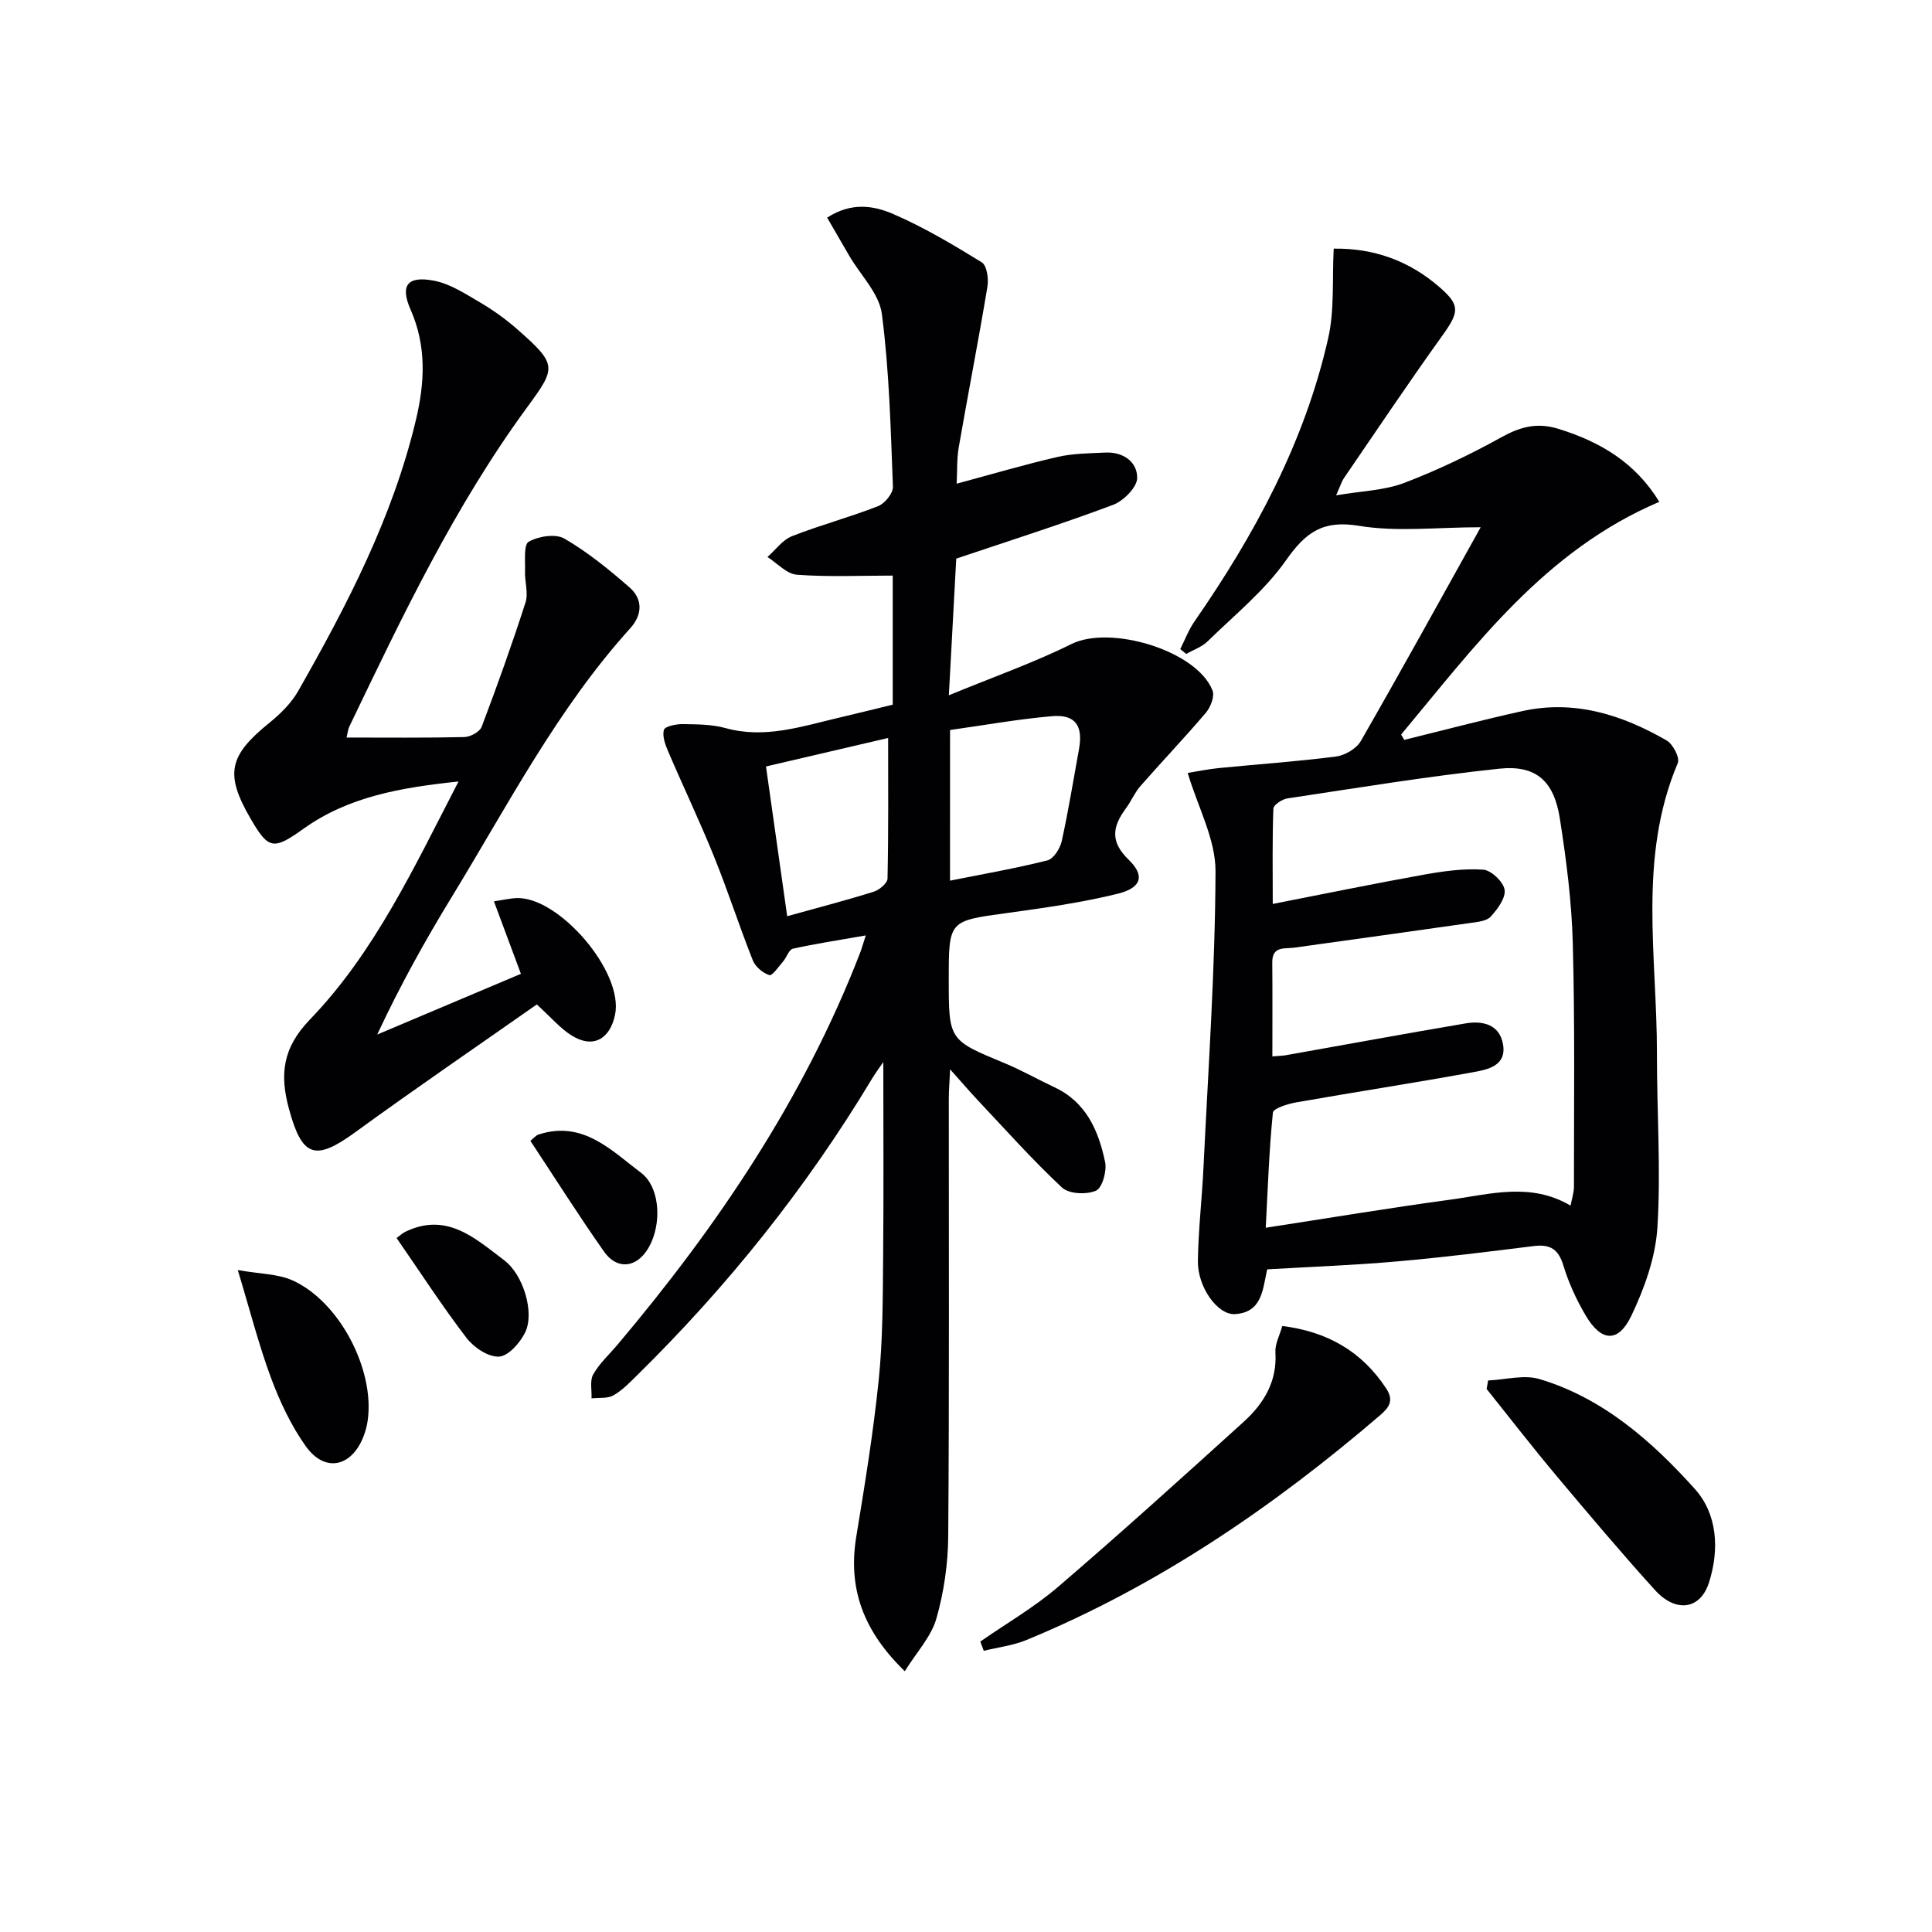
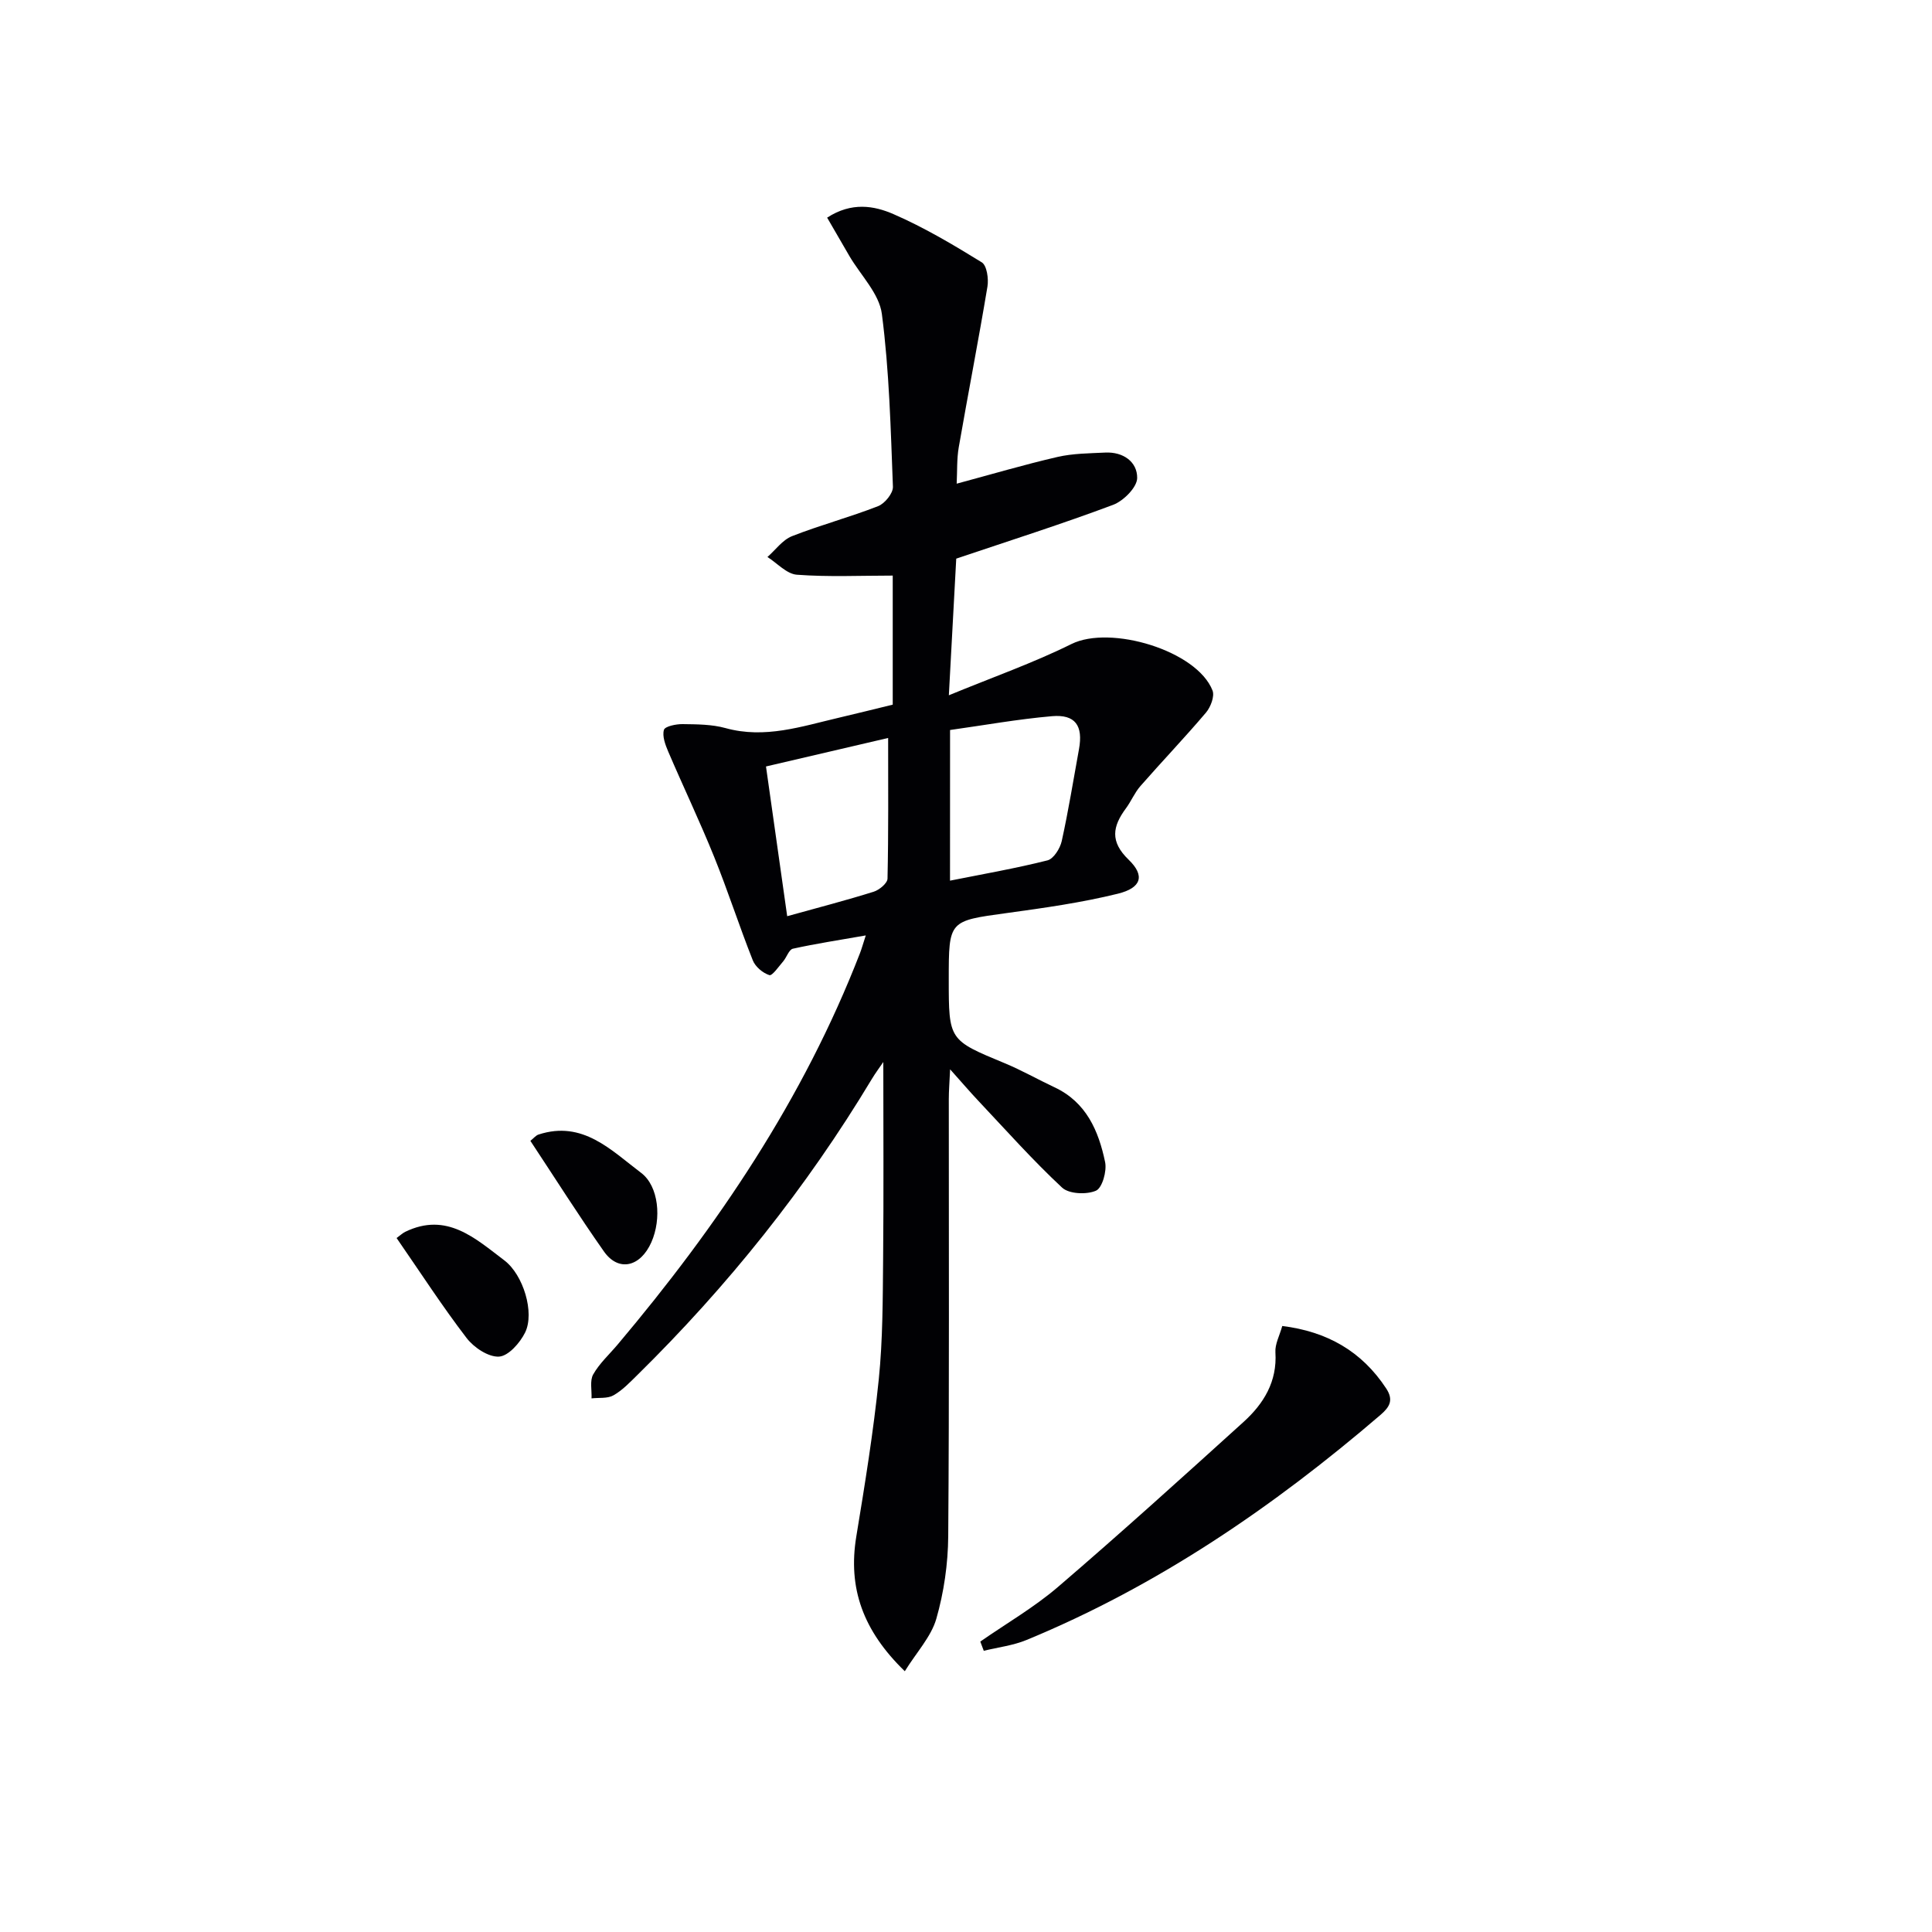
<svg xmlns="http://www.w3.org/2000/svg" enable-background="new 0 0 400 400" viewBox="0 0 400 400">
  <g fill="#010104">
    <path d="m187.33 346.01c-8.65-8.38-11.81-17.19-10.04-27.91 1.78-10.8 3.54-21.64 4.65-32.52.84-8.25.82-16.61.9-24.92.13-13.46.04-26.93.04-40.78-.74 1.09-1.63 2.27-2.39 3.54-13.55 22.53-29.84 42.88-48.57 61.3-1.54 1.51-3.08 3.14-4.93 4.18-1.23.69-2.99.44-4.52.62.08-1.68-.39-3.67.35-4.97 1.29-2.28 3.33-4.13 5.05-6.17 20.71-24.55 38.51-50.9 50.18-81.04.35-.9.6-1.84 1.2-3.67-5.45.96-10.3 1.69-15.09 2.75-.82.18-1.28 1.77-2.01 2.62-.92 1.07-2.27 3.04-2.86 2.85-1.36-.43-2.91-1.74-3.43-3.06-2.81-7.08-5.14-14.35-8-21.42-2.97-7.35-6.4-14.53-9.52-21.82-.6-1.41-1.26-3.18-.88-4.48.21-.73 2.51-1.21 3.86-1.19 2.97.04 6.05.04 8.88.82 8.17 2.27 15.77-.35 23.5-2.15 3.69-.86 7.37-1.79 11.13-2.7 0-9.24 0-18.2 0-26.72-6.75 0-13.33.31-19.85-.18-2.11-.16-4.07-2.39-6.09-3.67 1.68-1.47 3.13-3.54 5.08-4.31 5.86-2.3 11.98-3.93 17.84-6.22 1.38-.54 3.11-2.67 3.06-4.01-.46-11.95-.75-23.96-2.29-35.79-.55-4.21-4.39-8-6.72-11.98-1.54-2.64-3.06-5.28-4.61-7.95 5.07-3.29 9.73-2.47 13.73-.73 6.35 2.76 12.38 6.34 18.28 9.98 1.06.65 1.45 3.41 1.18 5.03-1.85 11.11-4.01 22.16-5.94 33.26-.42 2.42-.3 4.94-.43 7.54 7.18-1.93 13.97-3.94 20.86-5.53 3.2-.74 6.59-.75 9.9-.91 3.71-.18 6.65 1.91 6.61 5.28-.03 1.92-2.83 4.73-4.98 5.54-10.53 3.95-21.27 7.36-32.48 11.14-.46 8.6-.95 17.66-1.53 28.29 9.09-3.75 17.47-6.69 25.38-10.61 8.06-4 25.97 1.34 29.21 9.62.47 1.19-.39 3.43-1.35 4.57-4.4 5.19-9.11 10.11-13.59 15.23-1.19 1.36-1.9 3.13-2.99 4.6-2.76 3.73-3.35 6.86.56 10.63 3.42 3.3 2.67 5.83-2.22 7.04-7.55 1.86-15.3 2.95-23.02 4.01-11.98 1.64-12 1.52-12 13.72 0 12.63.02 12.57 11.59 17.37 3.52 1.46 6.85 3.36 10.3 4.98 6.58 3.08 9.13 9.01 10.48 15.48.39 1.87-.59 5.36-1.89 5.93-1.95.85-5.59.69-7.02-.64-6.07-5.66-11.61-11.89-17.31-17.94-1.7-1.8-3.31-3.69-5.87-6.55-.13 2.8-.27 4.47-.27 6.15-.01 30.16.11 60.32-.12 90.48-.04 5.74-.89 11.64-2.47 17.15-1.08 3.71-4.07 6.89-6.52 10.84zm9.36-163.68c7-1.4 13.65-2.55 20.18-4.2 1.27-.32 2.61-2.47 2.95-3.99 1.39-6.29 2.41-12.67 3.57-19.02.89-4.88-.75-7.26-5.6-6.84-7.04.61-14.02 1.87-21.09 2.86-.01 10.65-.01 20.57-.01 31.19zm-33.71 7.36c6.48-1.8 12.24-3.29 17.91-5.07 1.16-.36 2.84-1.76 2.86-2.71.21-9.56.13-19.12.13-29.12-8.01 1.87-16.46 3.84-25.29 5.9 1.48 10.43 2.89 20.39 4.39 31z" />
-     <path d="m262.44 262.8c.04-.06-.1.06-.13.21-.88 4.01-1.04 8.75-6.65 9.06-3.58.2-7.72-5.6-7.65-10.97.09-6.48.85-12.94 1.16-19.42.98-20.43 2.42-40.87 2.49-61.3.02-6.63-3.65-13.27-5.76-20.35 1.74-.28 4.08-.77 6.45-1.01 8.09-.8 16.2-1.35 24.26-2.39 1.86-.24 4.23-1.64 5.14-3.22 8.26-14.37 16.26-28.9 24.81-44.25-9.1 0-17.33 1.01-25.17-.29-7.48-1.24-11.04 1.3-15.11 7.1-4.42 6.3-10.66 11.34-16.24 16.8-1.19 1.17-2.94 1.76-4.44 2.62-.41-.33-.82-.67-1.24-1 .96-1.91 1.72-3.96 2.92-5.69 12.5-18.03 22.84-37.13 27.71-58.69 1.33-5.87.8-12.15 1.14-18.53 8.29-.13 15.69 2.51 22.03 8.08 4.19 3.68 3.96 5.06.4 10.01-6.95 9.68-13.58 19.6-20.32 29.43-.45.66-.68 1.46-1.61 3.55 5.29-.9 9.94-1 14.04-2.55 6.94-2.64 13.71-5.89 20.21-9.49 3.9-2.16 7.37-3.08 11.75-1.73 8.69 2.68 15.97 7.01 20.91 15.12-23.73 10.1-38.05 29.72-53.45 48.18.22.37.44.73.65 1.1 8.17-2 16.3-4.17 24.51-5.97 10.78-2.36 20.6.79 29.82 6.1 1.3.75 2.76 3.58 2.3 4.67-8.3 19.6-4.29 40.03-4.32 60.17-.02 11.99.84 24.03.1 35.96-.39 6.22-2.68 12.63-5.41 18.33-2.7 5.63-6.21 5.37-9.41-.03-1.93-3.26-3.56-6.8-4.65-10.41-1.02-3.38-2.75-4.43-6.1-4.02-9.39 1.17-18.78 2.35-28.2 3.17-8.92.8-17.87 1.12-26.94 1.65zm.99-44.08c1.53-.13 2.17-.14 2.8-.25 12.41-2.2 24.8-4.49 37.23-6.59 3.55-.6 7.03.23 7.73 4.37.74 4.39-3.12 5.18-6.1 5.72-12.23 2.23-24.51 4.12-36.75 6.27-1.74.31-4.71 1.24-4.8 2.12-.78 7.69-1.04 15.44-1.48 23.83 13.28-2.04 25.71-4.12 38.2-5.81 8.21-1.11 16.59-3.67 24.91 1.23.27-1.44.71-2.71.7-3.98-.01-16.78.21-33.58-.24-50.35-.23-8.6-1.34-17.23-2.67-25.75-1.21-7.83-4.91-11.19-12.57-10.38-14.67 1.55-29.24 3.96-43.83 6.15-1.1.16-2.89 1.34-2.92 2.11-.24 6.37-.13 12.76-.13 19.74 11.08-2.17 21.13-4.24 31.23-6.05 4.06-.73 8.25-1.32 12.32-1.05 1.66.11 4.19 2.51 4.45 4.16.26 1.71-1.47 4.03-2.88 5.57-.86.94-2.74 1.1-4.2 1.31-12.14 1.74-24.3 3.41-36.45 5.11-2.01.28-4.6-.4-4.57 3.07.06 6.28.02 12.59.02 19.45z" />
-     <path d="m111.14 207.96c-12.5 8.77-25.12 17.38-37.47 26.37-8.4 6.13-11.13 5.36-13.87-4.85-1.85-6.9-1.39-12.42 4.34-18.37 13.39-13.89 21.53-31.4 30.79-49.31-11.96 1.26-22.75 3.12-32.07 9.77-6.25 4.45-7.25 4.37-11.01-2.13-5.32-9.19-4.49-12.98 3.9-19.77 2.29-1.86 4.56-4.08 6-6.62 10.12-17.79 19.54-35.91 24.34-56.02 1.85-7.73 2.27-15.31-1.08-22.92-2.22-5.04-.66-7.04 4.82-6 3.42.65 6.63 2.79 9.73 4.61 2.71 1.59 5.3 3.48 7.66 5.56 8.22 7.24 7.92 7.85 1.93 16.03-15.07 20.56-25.89 43.35-36.83 66.13-.28.58-.32 1.26-.57 2.26 8.27 0 16.34.09 24.39-.1 1.25-.03 3.19-1.08 3.58-2.12 3.23-8.51 6.29-17.08 9.08-25.74.62-1.93-.17-4.29-.1-6.44.07-2.14-.31-5.54.76-6.14 2.02-1.14 5.56-1.71 7.39-.65 4.83 2.81 9.26 6.41 13.49 10.11 2.77 2.42 2.68 5.66.15 8.45-15.09 16.7-25.34 36.61-36.95 55.62-5.54 9.07-10.71 18.36-15.44 28.5 9.83-4.15 19.65-8.3 29.75-12.57-1.9-5.1-3.65-9.78-5.59-15.01 2.08-.31 3.33-.61 4.59-.67 8.75-.45 22.34 15.26 20.49 24.15-1.05 5.04-4.54 7.08-8.98 4.3-2.34-1.44-4.19-3.67-7.22-6.43z" />
    <path d="m202.96 339.87c5.4-3.76 11.17-7.09 16.13-11.35 12.99-11.14 25.68-22.63 38.37-34.12 4.16-3.77 6.99-8.34 6.6-14.42-.11-1.7.87-3.47 1.42-5.45 9.23 1.15 16.43 5.19 21.52 12.94 1.56 2.38.74 3.81-1.16 5.45-22.21 19.06-46.13 35.41-73.31 46.62-2.78 1.15-5.89 1.51-8.85 2.24-.24-.64-.48-1.28-.72-1.91z" />
-     <path d="m308.1 285.81c3.57-.15 7.43-1.26 10.67-.28 13.14 3.95 23.23 12.85 32.12 22.73 4.66 5.18 5.14 12.48 2.94 19.38-1.77 5.57-6.82 6.39-11.22 1.53-7.02-7.76-13.77-15.76-20.5-23.78-4.89-5.84-9.56-11.87-14.32-17.82.11-.58.21-1.17.31-1.76z" />
-     <path d="m49.23 262.95c4.6.82 8.29.77 11.35 2.15 9.68 4.36 17 18.4 15.56 28.92-.16 1.14-.45 2.28-.87 3.35-2.48 6.41-8.04 7.58-11.98 2.03-3.03-4.26-5.33-9.17-7.17-14.09-2.52-6.77-4.3-13.81-6.89-22.36z" />
    <path d="m82.11 256.32c.71-.51 1.2-.99 1.78-1.28 8.6-4.18 14.5 1.35 20.53 5.91 3.93 2.98 6.3 10.81 4.31 14.91-1.05 2.15-3.47 4.9-5.41 5.01-2.2.13-5.21-1.88-6.71-3.84-5.03-6.56-9.53-13.52-14.5-20.71z" />
    <path d="m109.81 236.2c.69-.55 1.13-1.13 1.7-1.31 9.15-2.98 15.01 3.25 21.23 7.94 3.66 2.76 4.26 9.52 2.12 14.36-2.29 5.16-6.82 6.19-9.83 1.9-5.24-7.45-10.1-15.15-15.22-22.89z" />
  </g>
</svg>